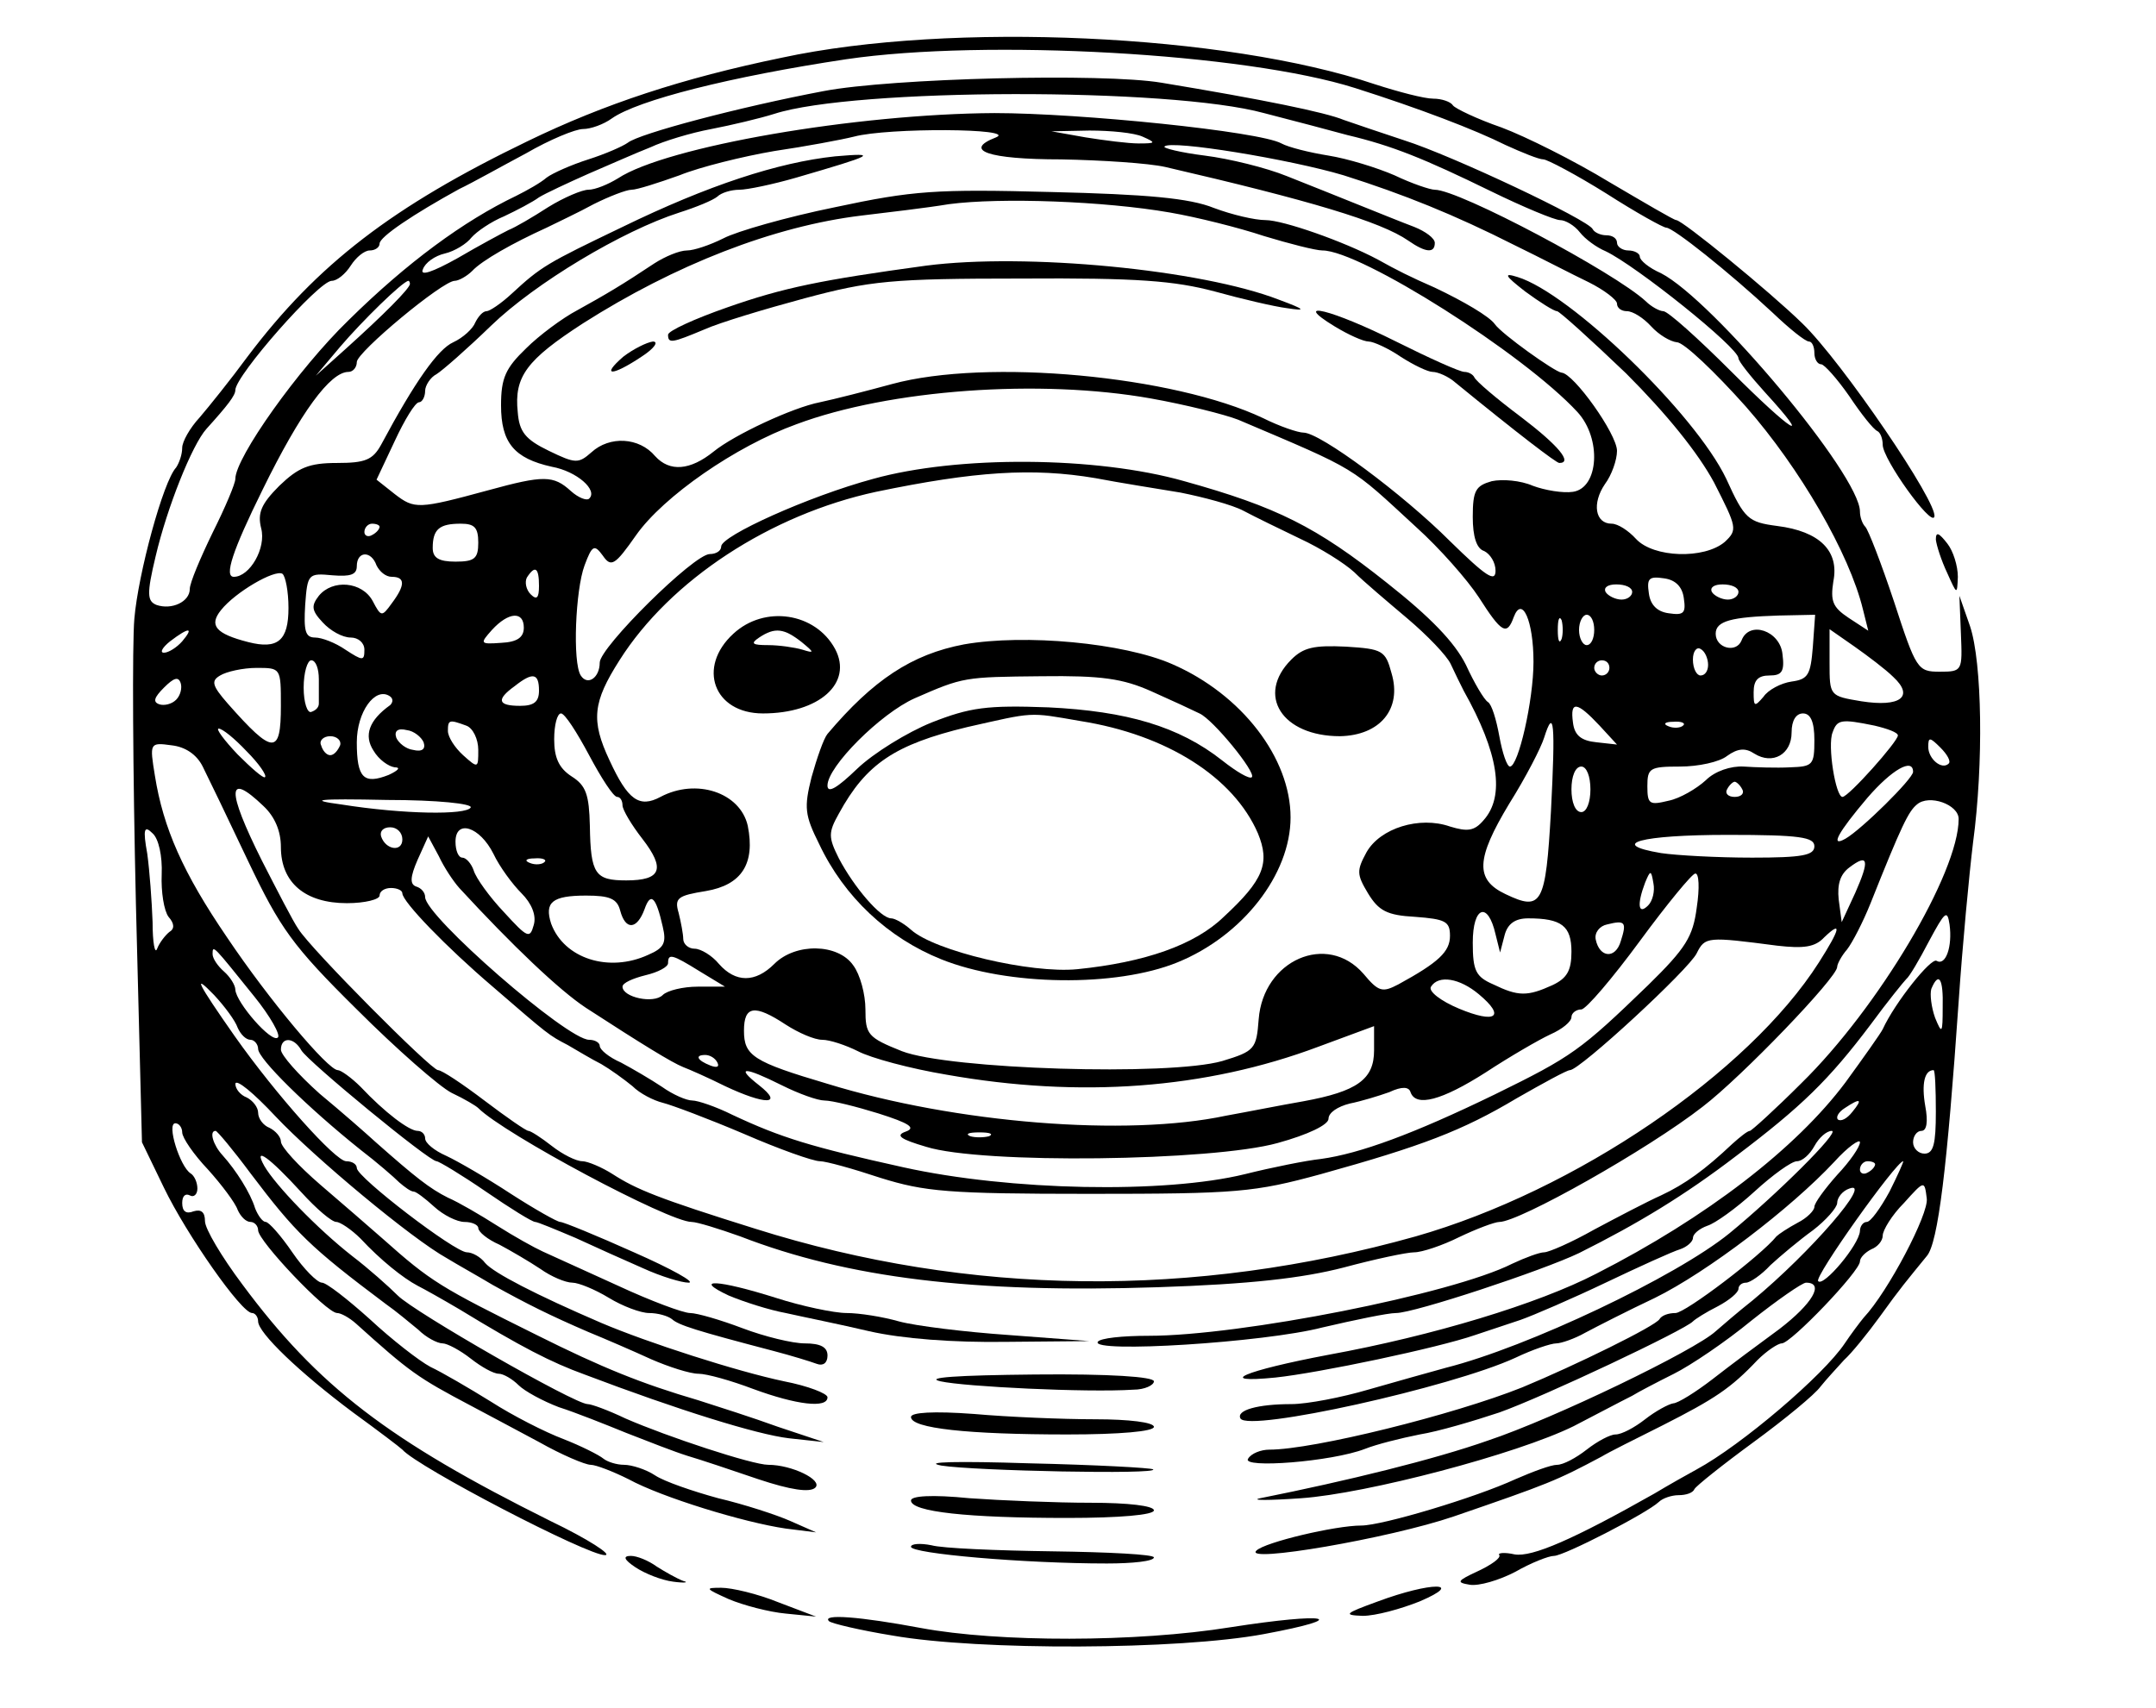
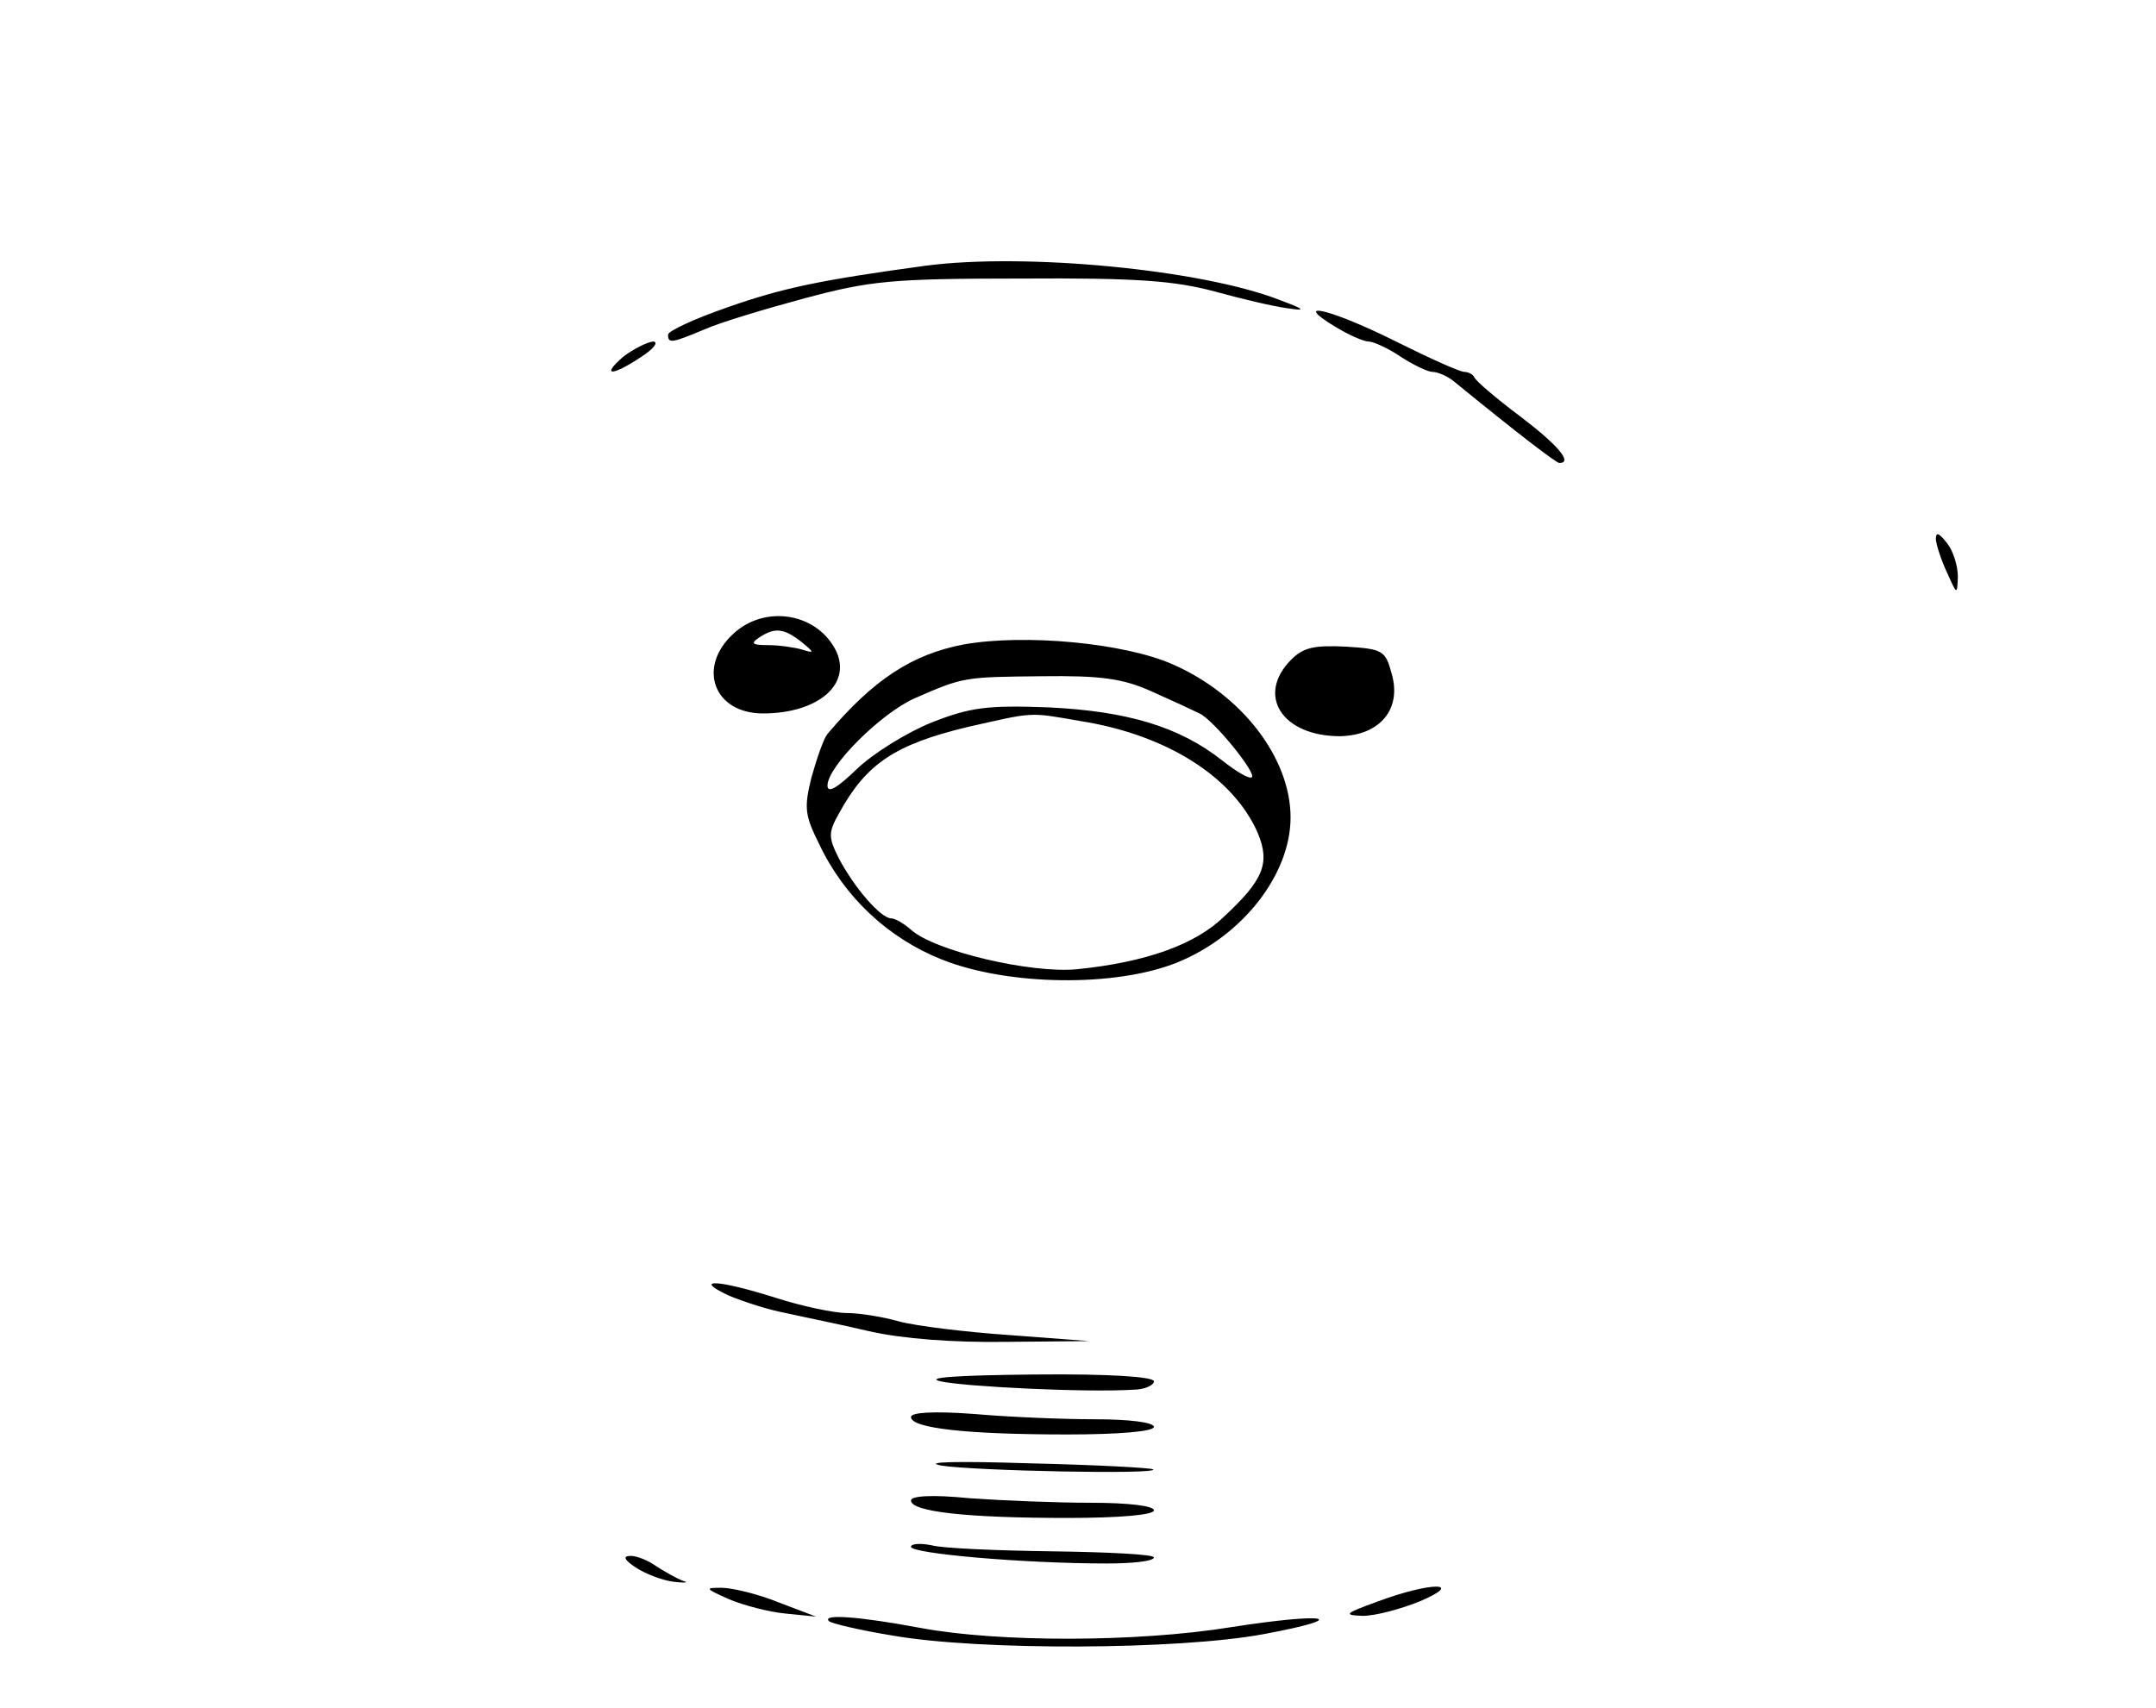
<svg xmlns="http://www.w3.org/2000/svg" version="1.0" width="378.667" height="300" viewBox="0 0 284 225">
-   <path d="M103 7.6c-13.1 2.7-23.4 6.1-33.5 11C51.7 27.2 41.8 34.8 32.6 47c-2.2 3-5.1 6.6-6.3 8-1.3 1.4-2.3 3.2-2.3 4 0 .9-.4 2-.8 2.6-1.7 1.8-5 14-5.5 19.9-.3 3.3-.2 20.2.2 37.5l.8 31.5 2.9 6c3 6.2 10.2 16.5 11.6 16.5.4 0 .8.5.8 1.1 0 1.5 5.4 6.7 12.5 12 3.3 2.4 6.2 4.6 6.5 4.9 2 2.3 24.5 14 26.7 13.9 1 0-2.2-2.1-7.2-4.5-21.3-10.6-30.6-17.7-40.6-31.2-2.7-3.6-4.9-7.3-4.9-8.3 0-1.2-.5-1.6-1.5-1.3-1 .4-1.5 0-1.5-1.1 0-.9.4-1.3 1-1 .5.3 1-.1 1-.9s-.4-1.7-.9-2c-1.4-.9-3.2-6.6-2-6.6.5 0 .9.6.9 1.2 0 .7 1.5 2.9 3.4 4.9 1.8 2 3.6 4.4 3.9 5.3.4.9 1.1 1.6 1.7 1.6.5 0 1 .5 1 1.1 0 1.4 9 10.9 10.4 10.9.5 0 1.6.6 2.5 1.4 7.1 6.4 8.1 7.1 15.1 10.8 1.9 1 6 3.2 9 4.8 3 1.7 6.1 3 6.8 3 .7 0 3 .9 5 1.9 4.4 2.4 15.2 5.7 20.7 6.5l4 .5-3.4-1.5c-1.8-.8-6.1-2.2-9.5-3-3.3-.9-7.1-2.2-8.3-3-1.2-.8-3.1-1.4-4.1-1.4-1 0-2.2-.4-2.7-.8-.6-.5-3-1.7-5.3-2.6-2.4-.9-6.7-3.1-9.5-4.9-2.9-1.8-6.5-3.9-8-4.6-1.5-.8-5.1-3.6-8-6.3-2.9-2.6-5.7-4.8-6.3-4.8-.6 0-2.4-1.8-3.9-4s-3.1-4-3.5-4c-.4 0-1-.8-1.4-1.8-.6-2-2.5-5-4.3-7-1.2-1.3-1.8-3.2-.9-3.2.2 0 2.3 2.5 4.6 5.6 5.9 7.8 7.8 9.7 17.8 17.2 1.3.9 3.2 2.5 4.3 3.4 1 1 2.5 1.8 3.2 1.8.6 0 2.3.9 3.7 2 1.4 1.1 3 2 3.7 2 .6 0 1.8.7 2.6 1.5s3.2 2.1 5.3 2.9c2.2.7 6.2 2.3 8.9 3.4 2.8 1.1 6.4 2.5 8 3 1.7.5 5.9 1.9 9.4 3.1 4.2 1.4 6.8 1.8 7.5 1.1 1-1-3.1-3-6.2-3-2.1 0-13.3-3.7-18.8-6.1-2.3-1.1-4.5-1.9-5-1.9-1.7 0-22.8-12.1-25-14.3-1.2-1.2-3.9-3.6-6-5.2-4.6-3.6-10.1-9.3-11.6-11.9-1.5-2.7.7-1.1 4.9 3.5 2 2.2 4 3.9 4.6 3.9.5 0 2 1 3.2 2.2 2.6 2.8 5.6 5.2 7.5 6.2.8.4 3.3 1.8 5.5 3.1 8.2 5 12.1 7 16.5 8.6 12.4 4.7 22.7 7.9 26.9 8.4l4.6.5-6-2c-3.3-1.2-8-2.7-10.5-3.5-7.5-2.2-12.7-4.3-21.3-8.6-12.7-6.3-13.9-7-20.3-12.7-1.7-1.5-5.4-4.7-8.2-7.1-2.9-2.5-5.2-5-5.2-5.7 0-.6-.7-1.4-1.5-1.8-.8-.3-1.5-1.2-1.5-2 0-.7-.7-1.6-1.5-2-.8-.3-1.5-1.1-1.5-1.8.1-.7 2.4 1.2 5.3 4.3 5.1 5.4 17.9 16.1 22.6 18.7 1.3.8 4 2.3 6 3.5 4.5 2.5 7.5 4 12.6 6.2 2.2.9 5.9 2.5 8.3 3.6 2.3 1 5.1 1.9 6.2 1.9 1.1 0 4.3.9 7.2 2 5.7 2.1 9.8 2.6 9.8 1.1 0-.5-2.6-1.5-5.7-2.1-6.2-1.3-18-5.1-24.1-7.7-8.6-3.7-14.2-6.6-15.3-7.9-.6-.8-1.7-1.4-2.4-1.4-1.6 0-14.5-9.9-14.5-11.1 0-.5-.6-.9-1.4-.9-1.4 0-9.2-8.7-14.7-16.5-4.9-7-5.6-8.4-2.7-5.4 1.4 1.5 2.8 3.4 3.1 4.3.4.9 1.1 1.6 1.7 1.6.5 0 1 .6 1 1.2 0 1.3 6.5 7.7 13.5 13.3 2.1 1.6 4.4 3.6 5.1 4.3.7.6 1.5 1.2 1.9 1.2.3 0 1.5.9 2.7 2 1.2 1.1 3 2 4 2s1.8.4 1.8.8c0 .5 1.2 1.5 2.8 2.2 1.5.8 3.9 2.2 5.4 3.2 1.4 1 3.3 1.8 4.2 1.8.8 0 3 .9 4.8 2 1.8 1.1 4.2 2 5.3 2 1.2 0 2.5.4 3 .8.9.8 3.1 1.5 13.4 4.2 2.3.6 4.9 1.4 5.7 1.7.8.3 1.4-.1 1.4-1.1 0-1.1-.9-1.6-3-1.6-1.6 0-5.3-.9-8.2-2-2.9-1.1-6-2-6.9-2-.9 0-5.2-1.6-9.5-3.6l-9.9-4.5c-1.1-.5-3.8-2-6-3.4s-5.1-3.1-6.5-3.7c-2.4-1.2-4.3-2.7-9.5-7.3-1.2-1.1-4.5-4-7.4-6.4-2.8-2.5-5.1-5.1-5.1-5.8 0-1.7 1.7-1.7 2.7.1.9 1.5 16.8 14.6 17.8 14.6.3 0 3.3 1.8 6.5 4s6.1 4 6.5 4c.3 0 2.7 1 5.3 2.1 2.6 1.2 6.6 3 8.9 4 2.4 1.1 5.1 1.9 6 1.9 1 0-2.2-1.8-7.2-4-4.9-2.2-9.3-4-9.7-4-.4 0-3.4-1.7-6.5-3.7-3.2-2.1-7-4.3-8.5-5-1.6-.7-2.8-1.7-2.8-2.3 0-.5-.4-1-1-1-1.1 0-4.3-2.4-7.5-5.8-1.2-1.2-2.6-2.2-3-2.2-1.3 0-9.1-9.3-14.6-17.5-5.8-8.5-8.4-14.4-9.5-21.3-.7-4.3-.7-4.4 2.2-4 1.8.2 3.3 1.2 4.1 2.8.7 1.4 3.4 7 6 12.5 4.2 8.8 5.8 11.1 14.3 19.5 5.2 5.2 10.9 10.2 12.5 11 1.7.8 3.2 1.7 3.5 2 3.4 3.4 25.1 15 28.1 15 .7 0 3.6.9 6.4 1.9 14.2 5.5 30.7 7.5 55 6.7 12.2-.4 19.1-1.2 24.5-2.6 4.1-1.1 8.3-2 9.3-2s3.7-.9 5.9-2c2.3-1.1 4.7-2 5.3-2 2.6 0 19.5-9.5 26.8-15.2 5.1-3.9 17.7-17 17.7-18.4 0-.4.6-1.5 1.3-2.3.7-.9 2.1-3.6 3.1-6.1 4.1-10.3 5-12.1 6.1-13 1.6-1.4 5.5 0 5.5 1.9 0 7.1-10.6 24.9-20.7 34.8-3.5 3.5-6.6 6.3-6.8 6.3-.3 0-1.3.8-2.3 1.7-3.6 3.4-6.2 5.3-9.4 6.8-1.8.8-5.8 2.9-8.8 4.5-3 1.7-6 3-6.6 3-.6 0-2.5.7-4.2 1.5-7.9 4-35.8 9.5-47.9 9.5-3.4 0-6.4.3-6.7.8-.9 1.5 21.9.1 29.6-1.9 4.3-1 8.6-1.9 9.7-1.9 2.4 0 19.3-5.6 24.1-7.9 7.8-3.9 13.9-7.6 20.7-12.8 8.6-6.5 12.2-10 17.7-17.3 2.2-3 4.4-5.7 4.7-6 .4-.3 1.7-2.5 3-5 2.1-3.9 2.4-4.2 2.7-2.2.4 2.9-.5 5.5-1.7 4.8-.7-.5-5.5 5.5-7.1 9-.3.6-2.5 3.7-4.9 7-6.5 8.7-18.3 17.8-32.8 25.2-7.7 4-21.6 8.2-35.3 10.7-11.1 2.1-15.1 3.8-7 3 5.7-.6 21.4-3.9 26.3-5.6l6-2c1.7-.6 6.8-2.8 11.2-4.9 4.4-2.1 8.8-4.1 9.8-4.4.9-.3 1.7-1 1.7-1.5s.8-1.2 1.9-1.6c1-.3 3.8-2.3 6.2-4.5 2.4-2.2 4.9-4 5.6-4 .7 0 1.7-.9 2.3-2 .6-1.1 1.6-2 2.3-2 1.1.1-7.4 8.5-13.5 13.5-7 5.7-26.6 15-37.3 17.7-2.2.6-6.8 1.9-10.3 2.9-3.4 1-8 1.9-10.1 1.9-4.4 0-7.3.8-6.7 1.9 1.1 1.8 27.7-4.1 36.2-8 2.3-1.1 4.7-1.9 5.4-1.9.6 0 2.4-.6 3.8-1.4 1.5-.8 5.6-2.9 9.2-4.6 6.9-3.4 17.9-11.8 23.6-17.9 1.8-2 3.4-3.1 3.4-2.6 0 .6-1.3 2.5-3 4.3-1.6 1.8-3 3.7-3 4.2s-1 1.5-2.2 2.1c-1.3.7-2.5 1.5-2.8 1.8-2 2.5-12 10.1-13.3 10.1-.9 0-1.8.3-2.1.8-.5.9-11.1 6.1-18.1 9-9 3.6-27.5 8.2-33.3 8.2-1.1 0-2.4.5-2.8 1.2-.9 1.3 11 .4 15.4-1.3 1.5-.6 4.7-1.4 7.2-1.9 2.5-.4 7.2-1.8 10.5-2.9 5.9-2.1 24.5-10.9 25.5-12 .3-.3 1.7-1.2 3.3-2 1.5-.8 2.7-1.8 2.7-2.3 0-.4.4-.8 1-.8.5 0 2-1 3.2-2.3 1.3-1.2 3.8-3.3 5.6-4.6 1.7-1.3 3.2-3 3.2-3.6 0-.7.7-1.6 1.6-1.9 3.2-1.2-5.1 8.4-12.7 14.7-1.9 1.5-4.1 3.4-4.9 4.1-2.7 2.5-21.3 11.5-30 14.4-7.1 2.5-18.5 5.3-30 7.6-1.4.3 1.1.3 5.4 0 8.6-.6 28.4-5.8 35.9-9.5 2.9-1.5 6.1-3.2 7.7-4 .8-.5 3.3-1.8 5.5-2.9 2.2-1.1 6.8-4.2 10.2-7 3.4-2.7 6.7-5 7.2-5 2.5 0 .8 2.8-3.5 6.1-2.6 1.9-6.5 4.8-8.8 6.6-2.2 1.7-4.6 3.2-5.2 3.2-.6.1-2.3 1-3.7 2.1-1.4 1.1-3.1 2-3.9 2-.7 0-2.4.9-3.8 2s-3.1 2-3.9 2c-.8 0-3.2.9-5.5 1.9-5.2 2.4-17.5 6.1-20.3 6.1-3.4 0-12.7 2.2-13.8 3.3-1.8 1.7 17.5-1.6 26-4.5 12.5-4.3 13.5-4.7 19.5-7.9.8-.5 4.4-2.3 8-4.1 6.9-3.5 9-4.9 12.5-8.6 1.2-1.2 2.7-2.2 3.2-2.2 1.2 0 10.3-9.5 10.3-10.8 0-.5.7-1.2 1.5-1.6.8-.3 1.5-1.1 1.5-1.8s1.2-2.7 2.8-4.3c2.7-3 2.7-3 3-.6.3 2-5.1 12.3-8.3 15.7-.5.6-1.7 2.2-2.5 3.4-2.8 4.2-13.6 13.4-19.5 16.6-1.1.6-3.6 2-5.6 3.2-10.6 6-16.1 8.4-18.4 8-1.3-.3-2.3-.2-2 .1.2.4-1.1 1.3-2.8 2.1-2.8 1.3-2.9 1.5-1.1 1.8 1.2.2 3.9-.6 6-1.7 2.1-1.2 4.4-2.1 5.1-2.1 1.3 0 12.2-5.6 13.8-7.1.5-.5 1.7-.9 2.6-.9 1 0 1.9-.3 2.1-.8.2-.4 3.7-3.2 7.8-6.2s8.1-6.3 8.8-7.3c.8-1 2.2-2.5 3.1-3.5 1-.9 3.1-3.5 4.7-5.7 2.8-3.9 3.6-4.8 6.2-8 1.5-1.7 2.7-11.8 4.2-33.5.5-7.4 1.4-16.9 1.9-21 1.4-10.4 1.2-23.7-.4-28.5l-1.4-4 .2 5c.2 4.9.2 5-2.8 5-2.9 0-3.1-.3-6-9.2-1.7-5.1-3.4-9.5-3.8-9.9-.4-.4-.7-1.3-.7-2 0-4.8-19.4-27.9-26.2-31.4-1.6-.7-2.8-1.7-2.8-2.2 0-.4-.7-.8-1.5-.8s-1.5-.5-1.5-1c0-.6-.6-1-1.4-1-.8 0-1.6-.4-1.8-.8-.5-1.2-18.5-9.7-24.8-11.7-3-1-6.6-2.2-8-2.7-2.4-1-10.7-2.7-24-4.9-7.7-1.3-35.6-.6-44.5 1.1-11.1 2.1-24.3 5.6-25.8 6.8-.7.5-3 1.5-5.2 2.2-2.2.7-4.7 1.8-5.5 2.4-.8.7-2.6 1.7-4 2.4-6.9 3.3-14.4 8.8-22.1 16.4C39.3 48.6 31 60.3 31 63.1c0 .6-1.3 3.7-3 7.1-1.6 3.3-3 6.6-3 7.4 0 1.7-2.4 2.8-4.4 2.1-1.2-.5-1.3-1.4-.1-6.4 1.5-6.4 4.8-14.7 6.7-16.8 2.8-3.1 3.8-4.4 3.8-5.1C31 49.5 42 37 43.7 37c.7 0 1.8-.9 2.5-2s1.8-2 2.5-2 1.3-.4 1.3-.9c0-.9 4.5-3.9 10.5-7.2 1.7-.8 5.6-3 8.8-4.7 3.1-1.8 6.5-3.2 7.5-3.2s2.7-.6 3.8-1.4c3.4-2.4 15.6-5.5 30.9-7.8 18.4-2.7 52.5-.8 67 3.8 8.5 2.7 15.8 5.5 19.8 7.5 2.2 1 4.4 1.9 5 1.9.5 0 4.3 2 8.3 4.5 3.9 2.5 7.5 4.5 7.9 4.5.9 0 8.2 5.8 14 11.2 2.2 2.1 4.3 3.8 4.8 3.8.4 0 .7.7.7 1.5s.4 1.5.9 1.5c.4 0 2.1 1.9 3.7 4.2 1.6 2.4 3.2 4.4 3.7 4.6.4.2.7 1 .7 1.8 0 1.9 6.4 10.8 6.8 9.5.6-1.7-12.2-20.5-17.4-25.5-4.3-4.2-15.8-13.6-16.6-13.6-.3 0-4.2-2.3-8.8-5-4.6-2.8-11-6-14.2-7.2-3.2-1.1-6.1-2.5-6.4-2.9-.3-.5-1.5-.9-2.6-.9-1.2 0-4.6-.9-7.7-1.9-19.6-6.6-55.8-8.3-78.1-3.5zm63.5 7.3c3.9 1 8.8 2.3 11 2.9 5.9 1.4 10.1 3.1 18.9 7.4 4.3 2.1 8.4 3.8 9.1 3.8.7 0 1.9.7 2.6 1.6.7.9 2.2 2 3.4 2.5 4 1.9 17.5 12.7 17.5 14.1 0 .4 1.6 2.4 3.5 4.5 6.5 7.1 3.5 5.2-4.4-2.7-4.4-4.4-8.4-8-9-8-.5 0-1.6-.6-2.3-1.3C212.7 35.9 192.2 25 189 25c-.6 0-3-.8-5.3-1.9-2.3-1-6.2-2.2-8.7-2.6-2.5-.4-5.3-1.1-6.2-1.6-2.9-1.6-26.6-4-37.8-4-18.2.1-43.2 4.4-49.6 8.6-1.3.8-3 1.5-3.9 1.5-.8 0-3.2 1-5.3 2.3-2 1.3-4.4 2.7-5.2 3-.8.4-3.8 2-6.7 3.7-3.4 1.9-5 2.4-4.6 1.5.3-.9 1.6-1.8 2.9-2.1 1.3-.3 2.9-1.3 3.5-2.1.7-.8 2.6-2.1 4.3-2.8 1.7-.8 3.8-1.9 4.6-2.5.8-.5 3.8-1.9 6.5-3.1 2.8-1.2 6.4-2.8 8.2-3.5 1.7-.8 5.3-1.9 8-2.4 2.6-.5 6.4-1.4 8.3-2 10.5-3.4 52.1-3.5 64.5-.1zm-35.3 3.2c-4.4 1.7-1.1 2.9 8.6 2.9 5.3.1 11.5.5 13.7 1 19 4.4 28.4 7.2 32 9.7 2.3 1.6 3.5 1.7 3.5.3 0-.6-1.2-1.5-2.7-2.1-1.6-.6-4.8-1.9-7.3-2.9s-6.7-2.7-9.5-3.8c-2.7-1.1-7.6-2.3-10.8-2.7-3.2-.4-5.6-1-5.3-1.2.8-.9 16.6 1.7 23.6 3.8 7.9 2.5 14.6 5.2 22.5 9.2 3.3 1.6 7.7 3.9 9.8 4.9 2 1 3.7 2.3 3.7 2.8 0 .6.6 1 1.3 1 .8 0 2.2.9 3.2 2s2.5 2 3.4 2.1c.9 0 5 3.9 9.1 8.5 7.1 8.1 13.6 19.3 15.4 26.7l.7 2.8-2.6-1.7c-2.1-1.4-2.4-2.2-2-4.8.8-4-1.8-6.6-7.4-7.3-3.8-.5-4.3-.9-6.7-6.2-4.1-8.6-20.6-24.5-27.5-26.6-1.9-.6-1.7-.2 1 1.9 1.9 1.4 3.8 2.6 4.2 2.6.3 0 4.4 3.7 9.1 8.2 5.4 5.4 9.5 10.5 11.6 14.4 3 5.9 3.1 6.2 1.4 7.8-2.7 2.3-9.4 2.1-11.7-.4-1-1.1-2.4-2-3.2-2-2.2 0-2.6-2.7-.9-5.2.9-1.2 1.6-3.2 1.6-4.4 0-2.2-5.7-10.2-7.3-10.3-.9-.1-7.9-5.1-8.8-6.4-.7-1-4.1-3-7.9-4.8-3.2-1.4-5-2.3-7.5-3.7C177 31.8 169 29 166.7 29c-1.4 0-4.4-.7-6.8-1.6-3.2-1.3-8.9-1.8-21.4-2.1-15.2-.4-18.2-.2-28.5 2-6.4 1.3-13 3.2-14.7 4.1-1.8.9-3.9 1.6-4.8 1.6-1 0-2.9.8-4.3 1.7-4.2 2.8-6.4 4.1-10.2 6.2-1.9 1-5 3.3-6.7 5-2.7 2.6-3.3 3.9-3.3 7.5 0 4.9 1.7 7 6.7 8.1 3.3.6 6.1 3.1 4.9 4.2-.3.3-1.4-.1-2.4-1-2.3-2.1-3.6-2.1-10.9-.1-9.2 2.5-9.7 2.5-12.3.5l-2.4-1.9 2.4-5.1c1.3-2.8 2.7-5.1 3.2-5.1.4 0 .8-.7.8-1.5 0-.7.7-1.8 1.5-2.2.8-.5 4-3.3 7.2-6.4C70.5 37.3 82 30.4 89.5 28c2.2-.7 4.4-1.6 5-2.1.5-.5 1.8-.9 2.9-.9 1 0 4.4-.7 7.5-1.6 10.3-3 10.9-3.3 5.1-2.8-7.5.8-16.7 3.8-28 9.3-10 4.8-10.7 5.2-14.6 8.8C66 40 64.5 41 64.1 41c-.5 0-1.1.7-1.5 1.5-.3.8-1.6 2-2.9 2.6-2 .9-5 5.1-9.5 13.5-1.1 2-2.1 2.4-5.8 2.4-3.7 0-5.1.6-7.6 3-2.4 2.4-2.9 3.6-2.4 5.6.7 2.6-1.5 6.4-3.6 6.4-1.3 0-.2-3.4 3.8-11.5 5-10.2 8.9-15.5 11.3-15.5.6 0 1.1-.6 1.1-1.3C47 46.4 58.3 37 59.9 37c.5 0 1.6-.6 2.3-1.3 1.3-1.4 5.4-3.7 9.8-5.7 1.4-.7 4.2-2 6.2-3.1 2-1 4.3-1.9 5-1.9.7 0 3.5-.9 6.3-1.9 2.7-1.1 8.4-2.5 12.5-3.2 4.1-.6 8.9-1.5 10.5-1.9 4.5-1.2 21.6-1.1 18.7.1zm19.3-.1c1.8.8 1.8.9-.5.9-1.4 0-4.5-.4-7-.8l-4.5-.8 5-.1c2.8 0 5.9.3 7 .8zm3.6 10c3.5.6 9.1 2 12.4 3.1 3.3 1 6.8 1.9 7.7 1.9 5 0 26.5 13.6 33.6 21.3 3.2 3.5 2.8 10-.6 10.5-1.3.2-3.7-.2-5.3-.8-1.6-.7-4-.9-5.4-.6-2.1.6-2.5 1.2-2.5 4.7 0 2.6.5 4.2 1.5 4.5.8.4 1.5 1.5 1.5 2.6 0 1.6-1.3.7-6-3.9-6.2-6.2-17.1-14.3-19.3-14.3-.7 0-3.1-.8-5.3-1.9-11.8-5.6-36.4-7.9-48.9-4.5-3.3.9-7.6 2-9.5 2.4-3.6.7-11.3 4.3-14 6.5-3.1 2.5-5.8 2.7-7.7.6-2.1-2.5-6-2.7-8.4-.5-1.7 1.5-2.1 1.5-5.6-.2-3.1-1.5-3.9-2.5-4.1-5.1-.5-4.7 1.2-6.9 8.6-11.7 12.1-7.7 25.1-12.8 36.7-14.2 3.3-.4 8.5-1 11.5-1.5 6.8-.9 20.5-.4 29.1 1.1zM54 37.4c0 .6-3.5 4.1-8.5 8.6l-3.9 3.5 3.2-3.8c2.9-3.4 8.2-8.6 9-8.7.1 0 .2.2.2.4zm97.6 15.1c4.5.8 9.7 2.1 11.5 2.8 16 6.8 14.6 6 23.5 14.2 3 2.7 6.7 6.9 8.2 9.2 3 4.7 3.7 5.1 4.6 2.6 1.1-2.9 2.6.5 2.6 5.9 0 5.1-2 13.8-3.1 13.8-.4 0-1-1.8-1.4-4-.4-2.2-1-4.2-1.5-4.5-.5-.3-1.8-2.5-2.9-4.9-1.5-3-4.7-6.3-10.4-10.8-9.3-7.4-14.5-10-26.7-13.4-11.6-3.3-29.9-3.4-41-.3-8.5 2.3-20 7.5-20 8.9 0 .6-.7 1-1.5 1C91.4 73 79 85.3 79 87.3s-1.6 3.1-2.5 1.7c-1.1-1.7-.7-11.3.5-14.5 1-2.7 1.3-2.8 2.4-1.3 1.1 1.6 1.6 1.3 4.4-2.7 3.6-5.1 13.1-11.7 21.1-14.6 12.3-4.6 32.1-6 46.7-3.4zM144.3 63c3.1.6 8.2 1.4 11.2 1.9 3 .6 6.8 1.6 8.3 2.4 1.5.8 4.8 2.4 7.5 3.7 2.6 1.2 5.8 3.2 7.1 4.4 1.2 1.2 4.4 3.9 7 6.1 2.6 2.2 5.2 4.9 5.7 6 .5 1.1 1.3 2.7 1.7 3.5 4.6 8.2 5.5 13.9 2.6 17.1-1.2 1.4-2.1 1.5-4.4.8-4-1.4-9.2.2-11 3.4-1.3 2.4-1.3 2.9.2 5.4 1.4 2.3 2.5 2.9 6.2 3.1 4 .3 4.6.6 4.6 2.5 0 2.1-1.5 3.5-6.8 6.4-2.1 1.1-2.6 1-4.6-1.4-4.8-5.5-13.2-1.8-13.8 6-.3 3.9-.5 4.2-4.8 5.5-7 2-36 1.1-42.2-1.3-4.5-1.8-4.8-2.2-4.8-5.5 0-2-.7-4.6-1.6-5.8-2-2.9-7.6-3-10.4-.2-2.5 2.5-5.1 2.5-7.3 0-.9-1.1-2.4-2-3.2-2-.8 0-1.5-.6-1.5-1.3 0-.6-.3-2.2-.6-3.4-.6-2-.1-2.3 3.6-2.9 4.7-.8 6.5-3.6 5.5-8.6-1-4.4-6.8-6.3-11.5-3.8-2.8 1.5-4.3.4-6.7-4.8-2.5-5.3-2.2-7.7 1.3-13.2 6.7-10.6 19.9-19.2 33.8-22.2 13-2.7 20.6-3.2 28.9-1.8zM50 69.4c0 .3-.4.8-1 1.1-.5.3-1 .1-1-.4 0-.6.5-1.1 1-1.1.6 0 1 .2 1 .4zm13 2.1c0 2.1-.5 2.5-3 2.5-2.2 0-3-.5-3-1.8 0-2.5.9-3.2 3.7-3.2 1.8 0 2.3.5 2.3 2.5zm-13.4 3c.4.8 1.2 1.5 2 1.5 1.8 0 1.8 1.1 0 3.5-1.3 1.8-1.4 1.8-2.5-.3-1.4-2.6-5.3-2.9-7.1-.7-1 1.3-1 1.9.5 3.5 1 1.1 2.6 2 3.7 2 1 0 1.8.7 1.8 1.6 0 1.5-.2 1.5-2.5 0-1.3-.9-3.1-1.6-4-1.6-1.3 0-1.5-.9-1.3-4.3.3-4.1.4-4.2 3.6-3.9 2.4.2 3.2-.1 3.2-1.2 0-2 1.9-2.1 2.6-.1zM38 80.1c0 4.3-1.4 5.5-5.3 4.5-4.3-1.1-5.2-2.2-3.6-4.2 1.9-2.4 7.1-5.4 8.1-4.8.4.3.8 2.3.8 4.5zm33-2.9c0 1.6-.3 1.9-1.1 1.1-.6-.6-.8-1.6-.5-2.2 1.1-1.7 1.6-1.3 1.6 1.1zm150.8 1.6c.3 2 0 2.3-2 2-1.5-.2-2.4-1.1-2.6-2.6-.3-2 0-2.3 2-2 1.5.2 2.4 1.1 2.6 2.6zM215 78c0 .5-.6 1-1.4 1-.8 0-1.8-.5-2.1-1-.3-.6.3-1 1.4-1 1.2 0 2.1.4 2.1 1zm14 0c0 .5-.6 1-1.4 1-.8 0-1.8-.5-2.1-1-.3-.6.3-1 1.4-1 1.2 0 2.1.4 2.1 1zM69 82.7c0 1.3-.9 1.9-3 2-2.8.2-2.8.1-1.2-1.7 2.2-2.4 4.2-2.5 4.2-.3zm136.7 1.5c-.3.7-.5.2-.5-1.2s.2-1.9.5-1.3c.2.7.2 1.9 0 2.5zM210 83c0 1.1-.4 2-1 2-.5 0-1-.9-1-2s.5-2 1-2c.6 0 1 .9 1 2zm28.8 2.2c-.3 3.7-.6 4.3-2.8 4.6-1.4.2-3.1 1.1-3.7 2-1.2 1.4-1.3 1.3-1.3-.6 0-1.6.6-2.2 2.1-2.2 1.6 0 2-.5 1.7-2.8-.3-3.1-4.4-4.5-5.4-1.8-.7 1.7-3.4 1-3.4-.9 0-1.7 2.1-2.2 8.3-2.4l4.8-.1-.3 4.2zM24 84.5c-.7.8-1.8 1.5-2.4 1.5-.6 0-.2-.7.8-1.5 2.5-1.9 3.2-1.9 1.6 0zm225.4 4.7c2.8 2.6.9 4-4.2 3.2-4.2-.7-4.2-.7-4.2-5.1v-4.4l3.3 2.3c1.7 1.2 4.1 3 5.1 4zM225 87.6c0 .8-.4 1.4-1 1.4-.5 0-1-.9-1-2.1 0-1.1.5-1.7 1-1.4.6.3 1 1.3 1 2.1zM42 89.5v3.2c0 .5-.4.9-1 1.1-.5.2-1-1.2-1-3.2s.5-3.6 1-3.6c.6 0 1 1.1 1 2.5zM212 88c0 .5-.4 1-1 1-.5 0-1-.5-1-1 0-.6.5-1 1-1 .6 0 1 .4 1 1zM37 93c0 6.5-1 6.5-7-.3-2.1-2.4-2.2-3-1-3.7.8-.5 3-1 4.8-1 3.2 0 3.2 0 3.2 5zm-13.8-.8c-.6.6-1.6.8-2.2.6-.9-.3-.7-.9.6-2.2 1.3-1.3 1.9-1.5 2.2-.6.2.6 0 1.6-.6 2.2zM71 91c0 1.5-.7 2-2.5 2-2.9 0-3.2-.8-.7-2.6 2.4-1.9 3.2-1.7 3.2.6zm-19.6 1.9c-2.8 2-3.5 4-2.2 6 .7 1.2 2 2.1 2.8 2.2.8 0 .5.4-.8 1-3.3 1.3-4.2.4-4.2-4.3 0-4 2.4-7.3 4.3-6.1.5.3.5.8.1 1.2zm159.3 2.7 2.3 2.5-2.7-.3c-2-.2-2.9-.9-3.1-2.6-.4-2.9.5-2.8 3.5.4zM77.6 99.5c1.6 3 3.2 5.5 3.7 5.5.4 0 .7.5.7 1.1 0 .6 1.2 2.6 2.6 4.4 3.1 4 2.5 5.5-2.1 5.5-4.1 0-4.7-.8-4.8-7.2-.1-4.1-.5-5.3-2.4-6.5-1.7-1.1-2.3-2.5-2.3-4.9 0-1.9.4-3.4.9-3.4s2.1 2.5 3.7 5.5zm161.4-2c0 3.3-.2 3.5-3.2 3.6-1.8.1-4.6 0-6.1-.1-1.7-.1-3.8.6-5 1.8-1.2 1.1-3.4 2.4-4.9 2.7-2.5.6-2.8.5-2.8-1.9s.3-2.6 4.3-2.6c2.4 0 5.2-.6 6.2-1.4 1.4-1 2.4-1.1 3.6-.3 2.4 1.5 4.9.1 4.9-2.8 0-1.6.6-2.5 1.5-2.5 1 0 1.5 1.1 1.5 3.5zM61.4 95.6c.9.3 1.6 1.8 1.6 3.2 0 2.4 0 2.5-2 .7-1.1-1-2-2.4-2-3.2 0-1.5.2-1.5 2.4-.7zm142.9 11.3c-.7 12.3-1.2 13.2-6 10.9-4-1.9-3.9-4.6.5-11.9 2.2-3.5 4.2-7.4 4.6-8.7 1.3-4.1 1.5-2 .9 9.7zm17.4-11.3c-.3.3-1.2.4-1.9.1-.8-.3-.5-.6.6-.6 1.1-.1 1.7.2 1.3.5zm25.2 0c1.7.4 3.1.9 3.1 1.3 0 .8-6.5 8.1-7.3 8.1-.9 0-2-6.8-1.3-8.5.6-1.7 1.1-1.8 5.5-.9zM32.5 99c1.6 1.6 2.7 3.2 2.4 3.4-.2.2-1.8-1.2-3.6-3-1.8-1.9-2.9-3.4-2.5-3.4.5 0 2.1 1.3 3.7 3zm23.3-1.2c.3.9-.2 1.3-1.4 1-.9-.1-1.9-.9-2.2-1.6-.3-.9.2-1.3 1.4-1 .9.1 1.9.9 2.2 1.6zm-11 .4c-.3.7-.8 1.3-1.3 1.3s-1-.6-1.2-1.3c-.3-.6.3-1.2 1.2-1.2.9 0 1.5.6 1.3 1.2zm211.9 2.4c-.9.9-2.7-.6-2.7-2.2 0-1.3.2-1.3 1.6.1.9.9 1.4 1.8 1.1 2.1zm-47.2 3.4c0 1.7-.5 3-1.2 3-.8 0-1.3-1.3-1.3-3s.5-3 1.3-3c.7 0 1.2 1.3 1.2 3zm42.5-2.3c0 .9-6.8 7.6-8.9 8.8-2.1 1.2-1-.8 2.9-5.4 3.2-3.7 6-5.3 6-3.4zm-22.5 2.3c.3.5-.1 1-1 1s-1.3-.5-1-1c.3-.6.8-1 1-1 .2 0 .7.4 1 1zm-194.8 2.2c1.5 1.4 2.3 3.3 2.3 5.4 0 4.7 3.2 7.4 8.7 7.4 2.4 0 4.3-.5 4.3-1 0-.6.7-1 1.5-1s1.5.3 1.5.7c0 1.1 5.8 7.1 11.9 12.3 7.4 6.4 7.4 6.4 9.9 7.7 1.2.7 3.2 1.9 4.4 2.5 1.2.7 3 2 4.1 2.9 1 1 2.8 1.9 4 2.2 1.2.3 6 2.1 10.7 4.1 4.6 2 9.1 3.6 10 3.6.8 0 4.4 1 8 2.2 5.8 1.8 8.8 2.1 27.5 2.1 19.5 0 21.7-.2 30.5-2.6 13.3-3.7 18.6-5.7 25.8-10 3.5-2 6.6-3.7 7-3.7 1.3 0 15.7-13.3 16.7-15.4 1.1-2.2 1.4-2.2 10.6-1 3.5.4 5 .2 6.2-1.1 2.4-2.3 2.1-1.1-.7 3.3-9.3 14.6-32.1 30.1-53.1 36.1-29.2 8.2-58.8 7.9-87-1-12.8-4-15.7-5.2-18.8-7.2-1.4-.9-3.3-1.7-4-1.7-.8 0-2.6-.9-4-2s-2.8-2-3.1-2c-.3 0-2.9-1.8-5.8-4s-5.6-4-6.1-4c-.9 0-16.8-16-18.4-18.6-.7-1-2.8-5.1-4.8-9-4.7-9.4-4.6-11.8.2-7.2zm27.3.2c-.6 1-8.8.9-17-.4-4.5-.6-3.4-.8 6-.6 6.6 0 11.3.5 11 1zm-40.7 8.8c-.1 2.3.3 4.8.9 5.6.8.9.8 1.6.1 2-.5.4-1.3 1.4-1.6 2.2-.3.8-.6-.8-.6-3.5-.1-2.8-.4-6.8-.7-9-.6-3.3-.4-3.8.7-2.7.8.7 1.3 3 1.2 5.4zm31.7-4.6c0 1.7-2.2 1.4-2.8-.4-.2-.7.3-1.2 1.2-1.2.9 0 1.6.7 1.6 1.6zm12 1.9c.8 1.7 2.5 4 3.7 5.2 1.3 1.3 2 2.9 1.6 4.2-.5 1.8-.8 1.7-3.9-1.7-1.9-2-3.7-4.5-4-5.5-.3-.9-1-1.7-1.5-1.7s-.9-.9-.9-2.1c0-3 3.2-2 5 1.6zm-4.5 4.5c7 7.6 13.2 13.5 16.7 15.8 7.4 4.8 11.3 7.2 12.8 7.8.8.3 3.3 1.4 5.5 2.5 5.3 2.5 7.8 2.5 4.5-.1-3.2-2.5-2-2.5 3 0 2.2 1.1 4.7 2 5.6 2 1 0 4.2.8 7.1 1.7 4.1 1.3 5 1.9 3.6 2.4s-.7 1 2.7 2c7.3 2.3 37.7 1.9 46.3-.5 4-1.1 6.7-2.4 6.7-3.2 0-.8 1.2-1.6 2.8-2 1.5-.3 3.8-1 5.2-1.5 1.7-.8 2.6-.7 2.8 0 .7 2 4.1 1.1 9.9-2.6 3.2-2.1 7-4.3 8.5-5 1.6-.7 2.8-1.7 2.8-2.3 0-.5.6-1 1.3-1 .6 0 4.1-4.1 7.7-9 3.6-4.9 6.9-8.9 7.3-8.9.5-.1.6 1.9.2 4.5-.5 3.8-1.4 5.3-6.4 10.2-8.9 8.6-10 9.4-20.2 14.4-10.7 5.2-17.8 7.8-22.9 8.5-1.9.2-6.4 1.1-10 2-10.6 2.6-31 2.2-45-.9-12.2-2.7-16.1-3.9-22.5-6.9-2.2-1.1-4.6-1.9-5.3-1.9-.8 0-2.6-.8-4-1.8-1.5-1-3.9-2.4-5.4-3.2-1.6-.7-2.8-1.7-2.8-2.2 0-.4-.6-.8-1.4-.8-2.9 0-21.6-16.3-21.6-18.8 0-.6-.5-1.2-1.2-1.4-.8-.3-.8-1.2.2-3.5l1.4-3.1 1.4 2.6c.7 1.5 1.9 3.3 2.7 4.2zm178.5-5.5c0 1.2-1.6 1.5-8.2 1.5-4.6 0-10-.3-12-.6-7.1-1.2-2.7-2.4 8.8-2.4 9.5 0 11.4.3 11.4 1.5zm-167.3 2.1c-.3.3-1.2.4-1.9.1-.8-.3-.5-.6.6-.6 1.1-.1 1.7.2 1.3.5zm172.7 4-1.8 3.9-.4-3c-.2-2 .2-3.3 1.4-4.2 2.5-1.9 2.7-1 .8 3.3zm-27.3 1.7c-1.3 1.3-1.5-.1-.4-3 .7-1.7.8-1.7 1.1.1.2 1-.1 2.3-.7 2.9zm-135.4.7c.7 2.6 2.2 2.5 3.2-.2.8-2.3 1.5-1.7 2.4 2.3.5 2.1.2 2.8-1.9 3.7-5.2 2.4-11.1.5-12.8-4.1-.9-2.8.1-3.7 4.6-3.7 3.1 0 4.1.4 4.5 2zm115.3 3.1.6 2.4.6-2.3c.4-1.5 1.4-2.2 3.1-2.2 4.4 0 5.7 1 5.7 4.4 0 2.5-.6 3.5-2.5 4.4-3.3 1.5-4.5 1.5-7.8-.1-2.3-1-2.7-1.8-2.7-5.5 0-4.8 2-5.5 3-1.1zm16.5.9c-.7 2.4-2.8 2.2-3.3-.2-.2-.9.5-1.8 1.5-2 2.4-.6 2.6-.3 1.8 2.2zm-180 7.3c2.1 2.6 3.5 5.1 3.1 5.4-.8.8-5.5-4.6-5.6-6.3 0-.6-.7-1.7-1.5-2.4s-1.5-1.7-1.5-2.3c0-1.3.1-1.1 5.5 5.6zm58.7-3.3 3.3 2h-3.6c-1.9 0-4 .5-4.6 1.1-1.2 1.2-5.3.3-5.3-1.1 0-.5 1.4-1.1 3-1.5 1.7-.4 3-1.1 3-1.6 0-1.3.5-1.2 4.2 1.1zm102.6 3c3.6 3 2.2 3.9-2.6 1.9-2.4-1-4.1-2.3-3.7-2.9 1-1.6 3.8-1.1 6.3 1zm61.1 1.7c0 3.5-.1 3.6-1 1.4-.5-1.4-.7-3.1-.5-3.8 1-2.4 1.6-1.3 1.5 2.4zM103.5 135c1.7 1.1 3.8 2 4.8 2s3.1.7 4.7 1.5c1.7.9 6.9 2.3 11.7 3.1 17.5 3.1 34.1 1.9 49-3.7l7.3-2.7v3.2c0 3.8-2.2 5.4-9.3 6.7-2.9.5-7.4 1.4-10.2 1.9-13.1 2.8-35.6 1-52.5-4.2-9.8-2.9-11-3.7-11-7s1.4-3.5 5.5-.8zm-9 5c.3.6-.1.7-.9.4-1.8-.7-2.1-1.4-.7-1.4.6 0 1.3.4 1.6 1zm160.5 6.5c0 4.2-.3 5.5-1.5 5.5-.8 0-1.5-.7-1.5-1.5s.5-1.5 1.1-1.5c.7 0 .9-1.2.5-3.3-.5-2.9-.1-4.7 1.1-4.7.2 0 .3 2.5.3 5.5zm-11 0c-.7.9-1.5 1.3-1.9 1-.3-.3.1-1 .9-1.5 2.1-1.4 2.4-1.2 1 .5zm-113.7 3.2c-.7.2-1.9.2-2.5 0-.7-.3-.2-.5 1.2-.5s1.9.2 1.3.5zm116.7 3.7c0 .3-.4.8-1 1.1-.5.3-1 .1-1-.4 0-.6.5-1.1 1-1.1.6 0 1 .2 1 .4zm1.9 3.6c-1.2 2.2-2.5 4-3 4s-.9.6-.9 1.2c-.1 1.8-4.8 7.4-5.5 6.6-.6-.5 10.3-15.8 11.2-15.8.1 0-.7 1.8-1.8 4z" />
  <path d="M122 35c-13.9 1.9-18.8 2.9-26.2 5.5-4.3 1.5-7.8 3.1-7.8 3.6 0 1.2.5 1.1 4.8-.7 2-.9 8-2.7 13.2-4.1 8.6-2.3 11.4-2.6 28.5-2.6 15.4-.1 20.2.3 25.5 1.7 3.6 1 7.9 2 9.5 2.2 2.6.4 2.5.2-1-1.1-10.3-4-33.4-6.2-46.5-4.5zm53.8 8c1.8 1.1 3.8 2 4.5 2 .6 0 2.6.9 4.2 2 1.7 1.1 3.6 2 4.2 2 .7 0 2.1.6 3 1.4C199.9 57.1 205 61 205.4 61c1.8 0-.1-2.3-5.1-6.1-3.2-2.4-5.9-4.7-6.1-5.2-.2-.4-.8-.7-1.3-.7-.6 0-4.6-1.8-9-4-8.4-4.2-14-5.6-8.1-2zm-93.7 4c-3 2.6-1.5 2.6 2.4 0 1.7-1.1 2.3-2 1.5-2-.8.1-2.6 1-3.9 2zm14.5 36.5C91.8 87.9 94 94 100.5 94c7.4 0 11.9-4 9.5-8.5-2.6-4.8-9.3-5.8-13.4-2zm9 1.1c1.7 1.4 1.7 1.5.1 1-1-.3-3.1-.6-4.5-.6-2.1 0-2.4-.2-1.2-1 2.1-1.4 3.3-1.2 5.6.6zm21.4.3c-6.9 1.3-12 4.7-18 11.8-.5.6-1.4 3.2-2.1 5.7-1 4-.9 5 1 8.8 3.3 7 9.1 12.4 16.1 15.2 8.7 3.5 23 3.7 31.1.4 8.6-3.5 14.9-11.6 14.9-19.1 0-7.8-6.4-16.2-15.6-20.2-6.4-2.8-19.4-4-27.4-2.6zm24.7 6.2c2.7 1.2 5.5 2.5 6.3 2.9 1.8.8 7.5 7.8 6.9 8.4-.3.3-2-.7-3.9-2.2-5.7-4.5-12.6-6.5-22.9-7-8.1-.3-10.3 0-15.4 2-3.2 1.3-7.6 4-9.8 6.1-2.6 2.5-3.9 3.3-3.9 2.2 0-2.5 7-9.5 11.5-11.5 6.4-2.8 6.5-2.8 16.7-2.9 7.9-.1 10.7.3 14.5 2zm-9.4 3.9c11.4 1.8 20.2 7.4 23.4 14.8 1.6 3.9.8 6.1-4.5 11-3.8 3.7-10.4 6-19.3 6.9-6.1.6-18.8-2.4-21.9-5.2-.9-.8-2.1-1.5-2.6-1.5-1.4 0-4.9-4.1-6.9-7.9-1.4-2.8-1.4-3.4 0-5.9 3.6-6.6 7.4-9.1 16.9-11.4 8.9-2 8-2 14.9-.8zm27.8-8.1c-4.7 4.7-1.2 10.1 6.4 10.1 5.3-.1 8.2-3.6 6.8-8.3-.8-3-1.2-3.2-6-3.5-4.2-.2-5.6.1-7.2 1.7zM255 71.1c.1.8.7 2.7 1.5 4.4 1.3 2.9 1.3 2.9 1.4.5 0-1.4-.6-3.4-1.4-4.4-1.1-1.4-1.5-1.6-1.5-.5zM96 170.7c1.9.8 5.3 1.9 7.5 2.3 2.2.5 7.2 1.5 11 2.4 4.4 1 11.1 1.5 18 1.4l11-.1-10.6-.8c-5.8-.4-12.3-1.2-14.5-1.8-2.1-.6-5.2-1.1-6.9-1.1-1.6 0-5.9-.9-9.3-2-7.6-2.4-11.1-2.6-6.2-.3zm27.9 11.3c3.1.7 19.2 1.5 25.4 1.1 1.5 0 2.7-.6 2.7-1.1 0-.6-5.8-1-15.7-.9-10.3.1-14.6.4-12.4.9zm-3.9 4.7c0 1.5 7.5 2.3 20.6 2.3 6.9 0 11.4-.4 11.4-1s-3.3-1-7.7-1c-4.3 0-11.5-.3-16-.7-5.4-.4-8.3-.2-8.3.4zm4 6.4c4.4.7 28.7 1.2 27.9.5-.2-.2-7.6-.6-16.4-.8-9.3-.3-14.1-.2-11.5.3zm-4 4.6c0 1.5 7.5 2.3 20.6 2.3 6.9 0 11.4-.4 11.4-1s-3.4-1-8.3-1c-4.6 0-11.8-.3-16-.6-5-.5-7.7-.3-7.7.3zm0 6.1c0 .9 14.9 2.2 25.8 2.2 3.4 0 6.2-.3 6.2-.8 0-.4-6-.7-13.3-.8-7.4-.1-14.6-.4-16-.8-1.5-.3-2.7-.2-2.7.2zm-36.3 2.7c1.2.8 3.4 1.7 5 1.9 1.5.2 2.1.1 1.3-.1-.8-.3-2.4-1.2-3.5-1.9-1.1-.8-2.6-1.4-3.4-1.4-1.1 0-.9.5.6 1.5zm12.3 4.2c1.9.8 5.3 1.7 7.5 1.9l4 .4-5-1.9c-2.7-1.1-6.1-1.9-7.5-1.9-2.2 0-2.1.1 1 1.5zm85.5.3c-4.4 1.6-4.6 1.8-2 1.9 1.7 0 5-.9 7.5-1.9 6.1-2.6 1.5-2.6-5.5 0zm-72.3 2.6c.3.3 4.1 1.2 8.4 1.9 11.4 2 37.7 1.9 48.9-.2 11.8-2.2 8.4-2.9-4.4-.9-12.4 2-30.6 2-40.8.1-8-1.5-13.1-1.9-12.1-.9z" />
</svg>